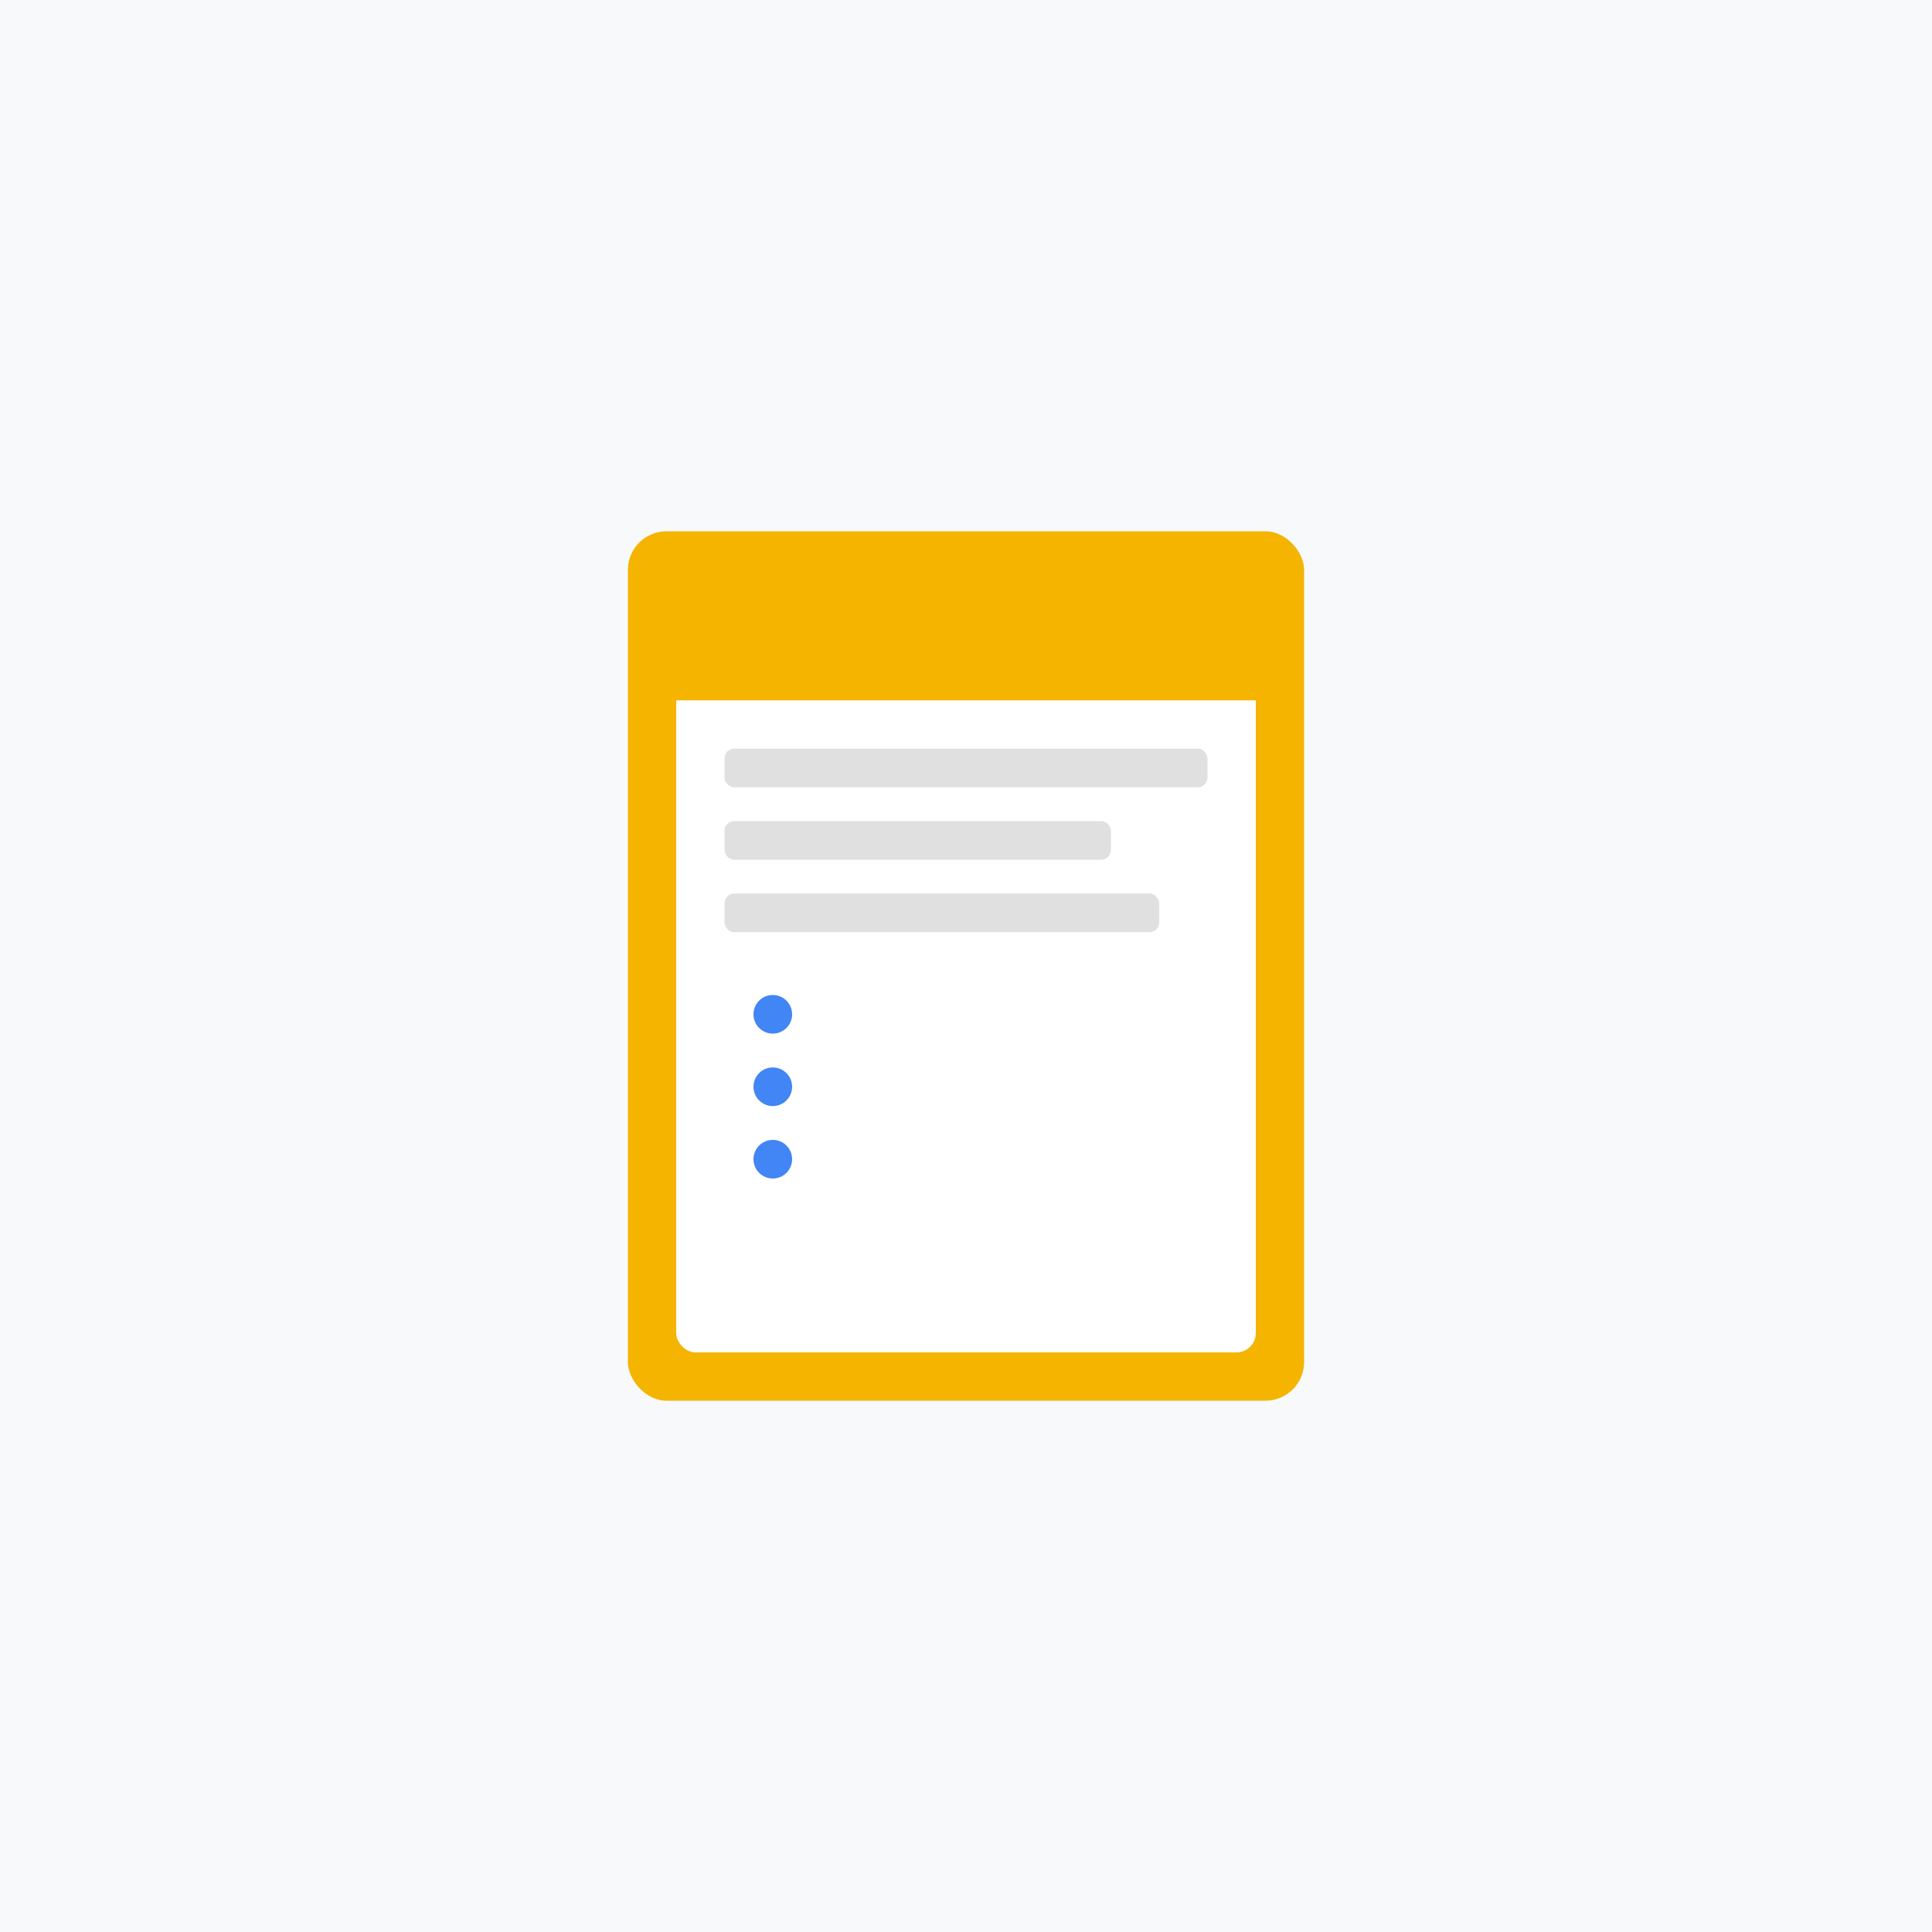
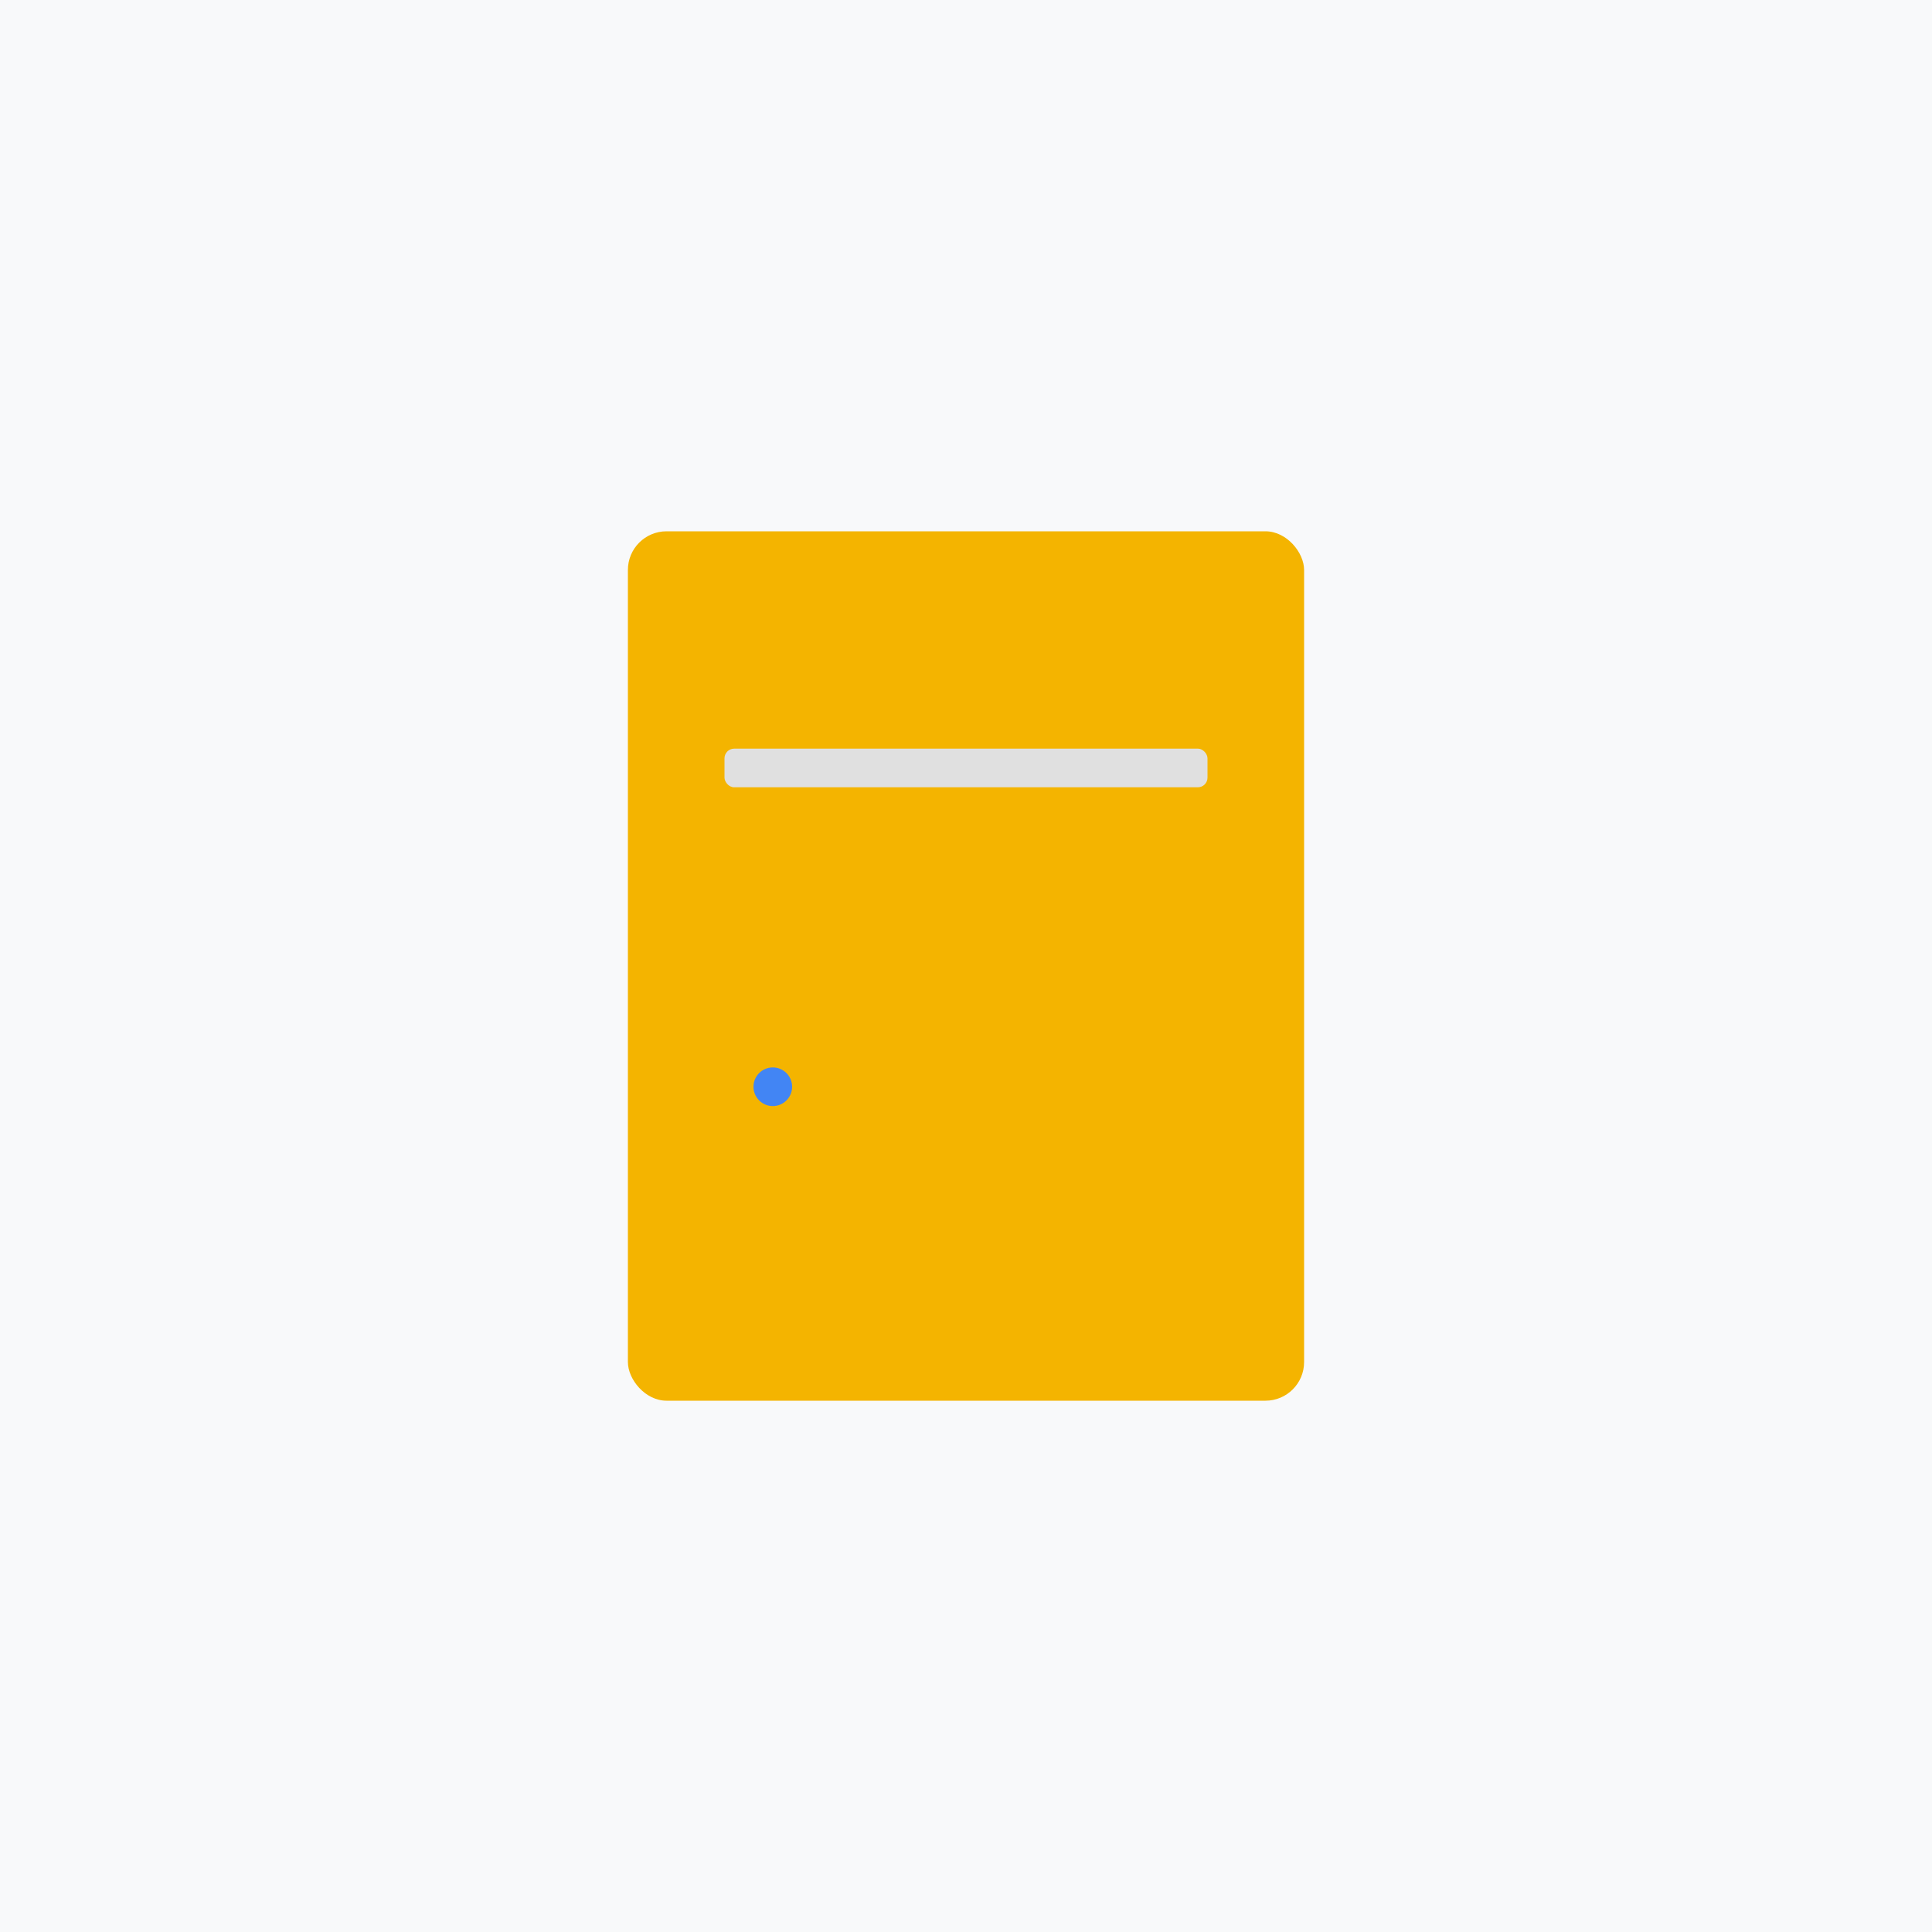
<svg xmlns="http://www.w3.org/2000/svg" width="400" height="400" viewBox="0 0 400 400">
  <rect width="400" height="400" fill="#F8F9FA" />
  <g transform="translate(200, 200)">
    <rect x="-70" y="-90" width="140" height="180" fill="#F4B400" rx="8" />
-     <rect x="-60" y="-80" width="120" height="160" fill="white" rx="4" />
    <rect x="-60" y="-80" width="120" height="25" fill="#F4B400" rx="4 4 0 0" />
    <rect x="-50" y="-45" width="100" height="8" fill="#E0E0E0" rx="2" />
-     <rect x="-50" y="-30" width="80" height="8" fill="#E0E0E0" rx="2" />
-     <rect x="-50" y="-15" width="90" height="8" fill="#E0E0E0" rx="2" />
-     <circle cx="-40" cy="10" r="4" fill="#4285F4" />
    <circle cx="-40" cy="25" r="4" fill="#4285F4" />
-     <circle cx="-40" cy="40" r="4" fill="#4285F4" />
  </g>
</svg>